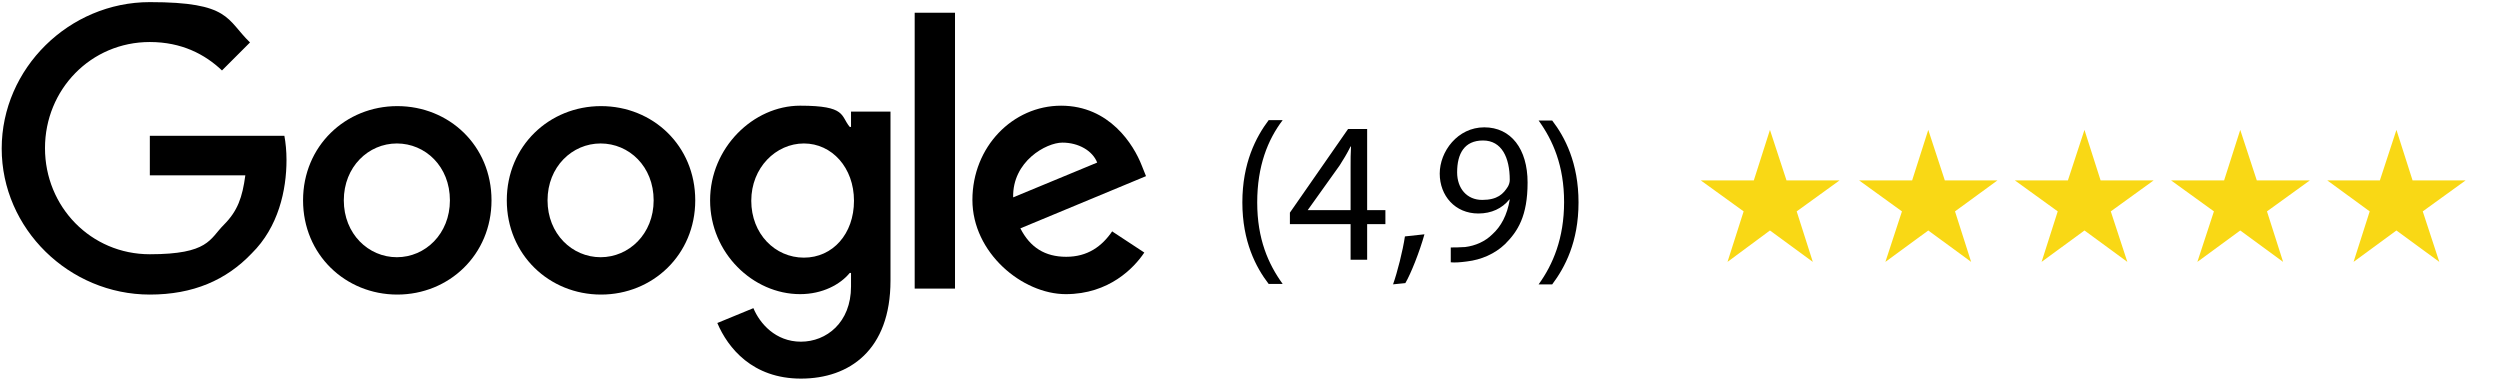
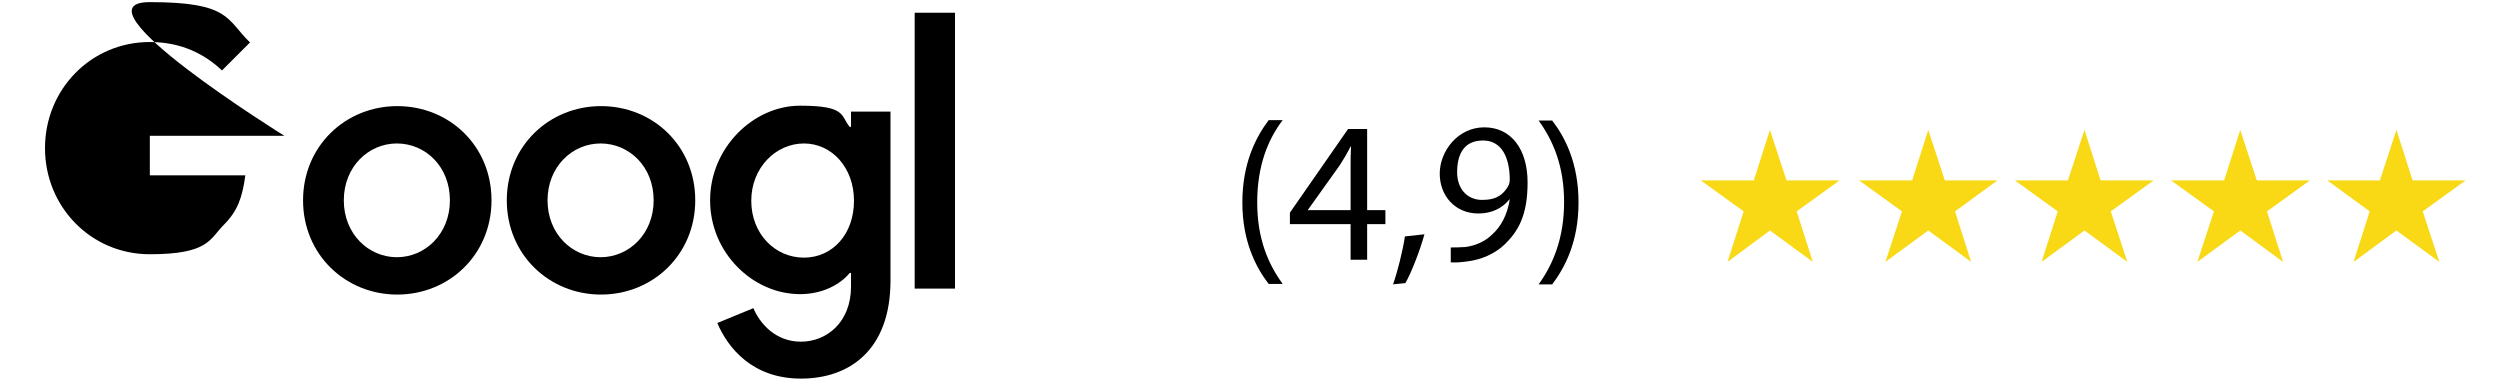
<svg xmlns="http://www.w3.org/2000/svg" id="Ebene_1" version="1.1" viewBox="0 0 589 92">
  <defs>
    <style>
      .st0 {
        fill: #f9d815;
      }
    </style>
  </defs>
  <path d="M115.8,47.2c0,12.8-10,22.2-22.2,22.2s-22.2-9.4-22.2-22.2,10-22.2,22.2-22.2,22.2,9.3,22.2,22.2ZM106,47.2c0-8-5.8-13.4-12.5-13.4s-12.5,5.5-12.5,13.4,5.8,13.4,12.5,13.4,12.5-5.5,12.5-13.4Z" />
  <path d="M163.8,47.2c0,12.8-10,22.2-22.2,22.2s-22.2-9.4-22.2-22.2,10-22.2,22.2-22.2,22.2,9.3,22.2,22.2ZM154,47.2c0-8-5.8-13.4-12.5-13.4s-12.5,5.5-12.5,13.4,5.8,13.4,12.5,13.4,12.5-5.5,12.5-13.4Z" />
  <path d="M209.8,26.3v39.8c0,16.4-9.7,23.1-21.1,23.1s-17.2-7.2-19.7-13.1l8.5-3.5c1.5,3.6,5.2,7.9,11.2,7.9s11.8-4.5,11.8-13v-3.2h-.3c-2.2,2.7-6.4,5-11.7,5-11.1,0-21.2-9.7-21.2-22.1s10.2-22.3,21.2-22.3,9.5,2.4,11.7,5h.3v-3.6h9.3ZM201.2,47.3c0-7.8-5.2-13.5-11.8-13.5s-12.4,5.7-12.4,13.5,5.6,13.4,12.4,13.4,11.8-5.6,11.8-13.4Z" />
  <path d="M225,3v65h-9.5V3h9.5Z" />
-   <path d="M262,54.5l7.6,5c-2.4,3.6-8.3,9.8-18.5,9.8s-22-9.7-22-22.2,9.5-22.2,20.9-22.2,17.1,9.2,19,14.1l1,2.5-29.6,12.3c2.3,4.5,5.8,6.7,10.8,6.7s8.4-2.4,10.9-6.1h0ZM238.7,46.5l19.8-8.2c-1.1-2.8-4.4-4.7-8.2-4.7s-11.8,4.4-11.6,12.9Z" />
-   <path d="M35.3,41.4v-9.4h31.7c.3,1.6.5,3.6.5,5.7,0,7.1-1.9,15.8-8.2,22-6,6.3-13.8,9.7-24,9.7-19,0-34.9-15.5-34.9-34.4S16.3.5,35.3.5s18,4.1,23.6,9.5l-6.6,6.6c-4-3.8-9.5-6.7-17-6.7-13.9,0-24.7,11.2-24.7,25s10.8,25,24.7,25,14.1-3.6,17.4-6.9,4.4-6.5,5.1-11.7h-22.5Z" />
+   <path d="M35.3,41.4v-9.4h31.7S16.3.5,35.3.5s18,4.1,23.6,9.5l-6.6,6.6c-4-3.8-9.5-6.7-17-6.7-13.9,0-24.7,11.2-24.7,25s10.8,25,24.7,25,14.1-3.6,17.4-6.9,4.4-6.5,5.1-11.7h-22.5Z" />
  <polygon class="st0" points="417 30.6 420.9 42.5 433.4 42.5 423.3 49.8 427.1 61.7 417 54.3 407 61.7 410.8 49.8 400.7 42.5 413.2 42.5 417 30.6" />
  <polygon class="st0" points="454.3 30.6 458.2 42.5 470.6 42.5 460.6 49.8 464.4 61.7 454.3 54.3 444.2 61.7 448.1 49.8 438 42.5 450.5 42.5 454.3 30.6" />
  <polygon class="st0" points="491.1 30.6 494.9 42.5 507.4 42.5 497.3 49.8 501.2 61.7 491.1 54.3 481 61.7 484.8 49.8 474.7 42.5 487.2 42.5 491.1 30.6" />
  <polygon class="st0" points="527.8 30.6 531.7 42.5 544.2 42.5 534.1 49.8 537.9 61.7 527.8 54.3 517.7 61.7 521.6 49.8 511.5 42.5 524 42.5 527.8 30.6" />
  <polygon class="st0" points="564.6 30.6 568.4 42.5 580.9 42.5 570.8 49.8 574.7 61.7 564.6 54.3 554.5 61.7 558.3 49.8 548.3 42.5 560.7 42.5 564.6 30.6" />
  <g>
    <path d="M302.2,28.3c-3.5,4.6-6,10.8-6,19.4s2.6,14.5,6,19.2h-3.3c-3-3.9-6.2-10-6.2-19.2,0-9.3,3.2-15.4,6.2-19.4h3.3Z" />
    <path d="M318.2,61.2v-8.4h-14.3v-2.7l13.7-19.7h4.5v19.1h4.3v3.3h-4.3v8.4h-3.9ZM318.2,49.6v-10.3c0-1.6,0-3.2.1-4.8h-.1c-.9,1.8-1.7,3.1-2.6,4.5l-7.5,10.5h0c0,0,10.1,0,10.1,0Z" />
    <path d="M328.2,67c1-2.8,2.3-7.9,2.8-11.3l4.6-.5c-1.1,4-3.2,9.3-4.5,11.5l-3,.3Z" />
    <path d="M341.8,58.3c.9,0,1.9,0,3.4-.1,2.4-.3,4.7-1.3,6.4-3,2-1.8,3.5-4.5,4.1-8.2h-.1c-1.7,2.1-4.2,3.3-7.3,3.3-5.5,0-9.1-4.2-9.1-9.4s4.2-10.9,10.5-10.9,10.2,5.1,10.2,13-2.3,11.5-5.3,14.5c-2.4,2.3-5.6,3.7-9,4.1-1.5.2-2.8.3-3.8.2v-3.4ZM343.3,40.6c0,3.8,2.3,6.5,5.9,6.5s5-1.4,6.1-3.2c.2-.4.4-.9.4-1.5,0-5.3-1.9-9.3-6.3-9.3s-6.1,3.1-6.1,7.5Z" />
    <path d="M362.5,67c3.4-4.7,6-10.9,6-19.4s-2.6-14.5-6-19.2h3.2c3,3.9,6.2,10,6.2,19.3s-3.2,15.3-6.2,19.3h-3.2Z" />
  </g>
</svg>